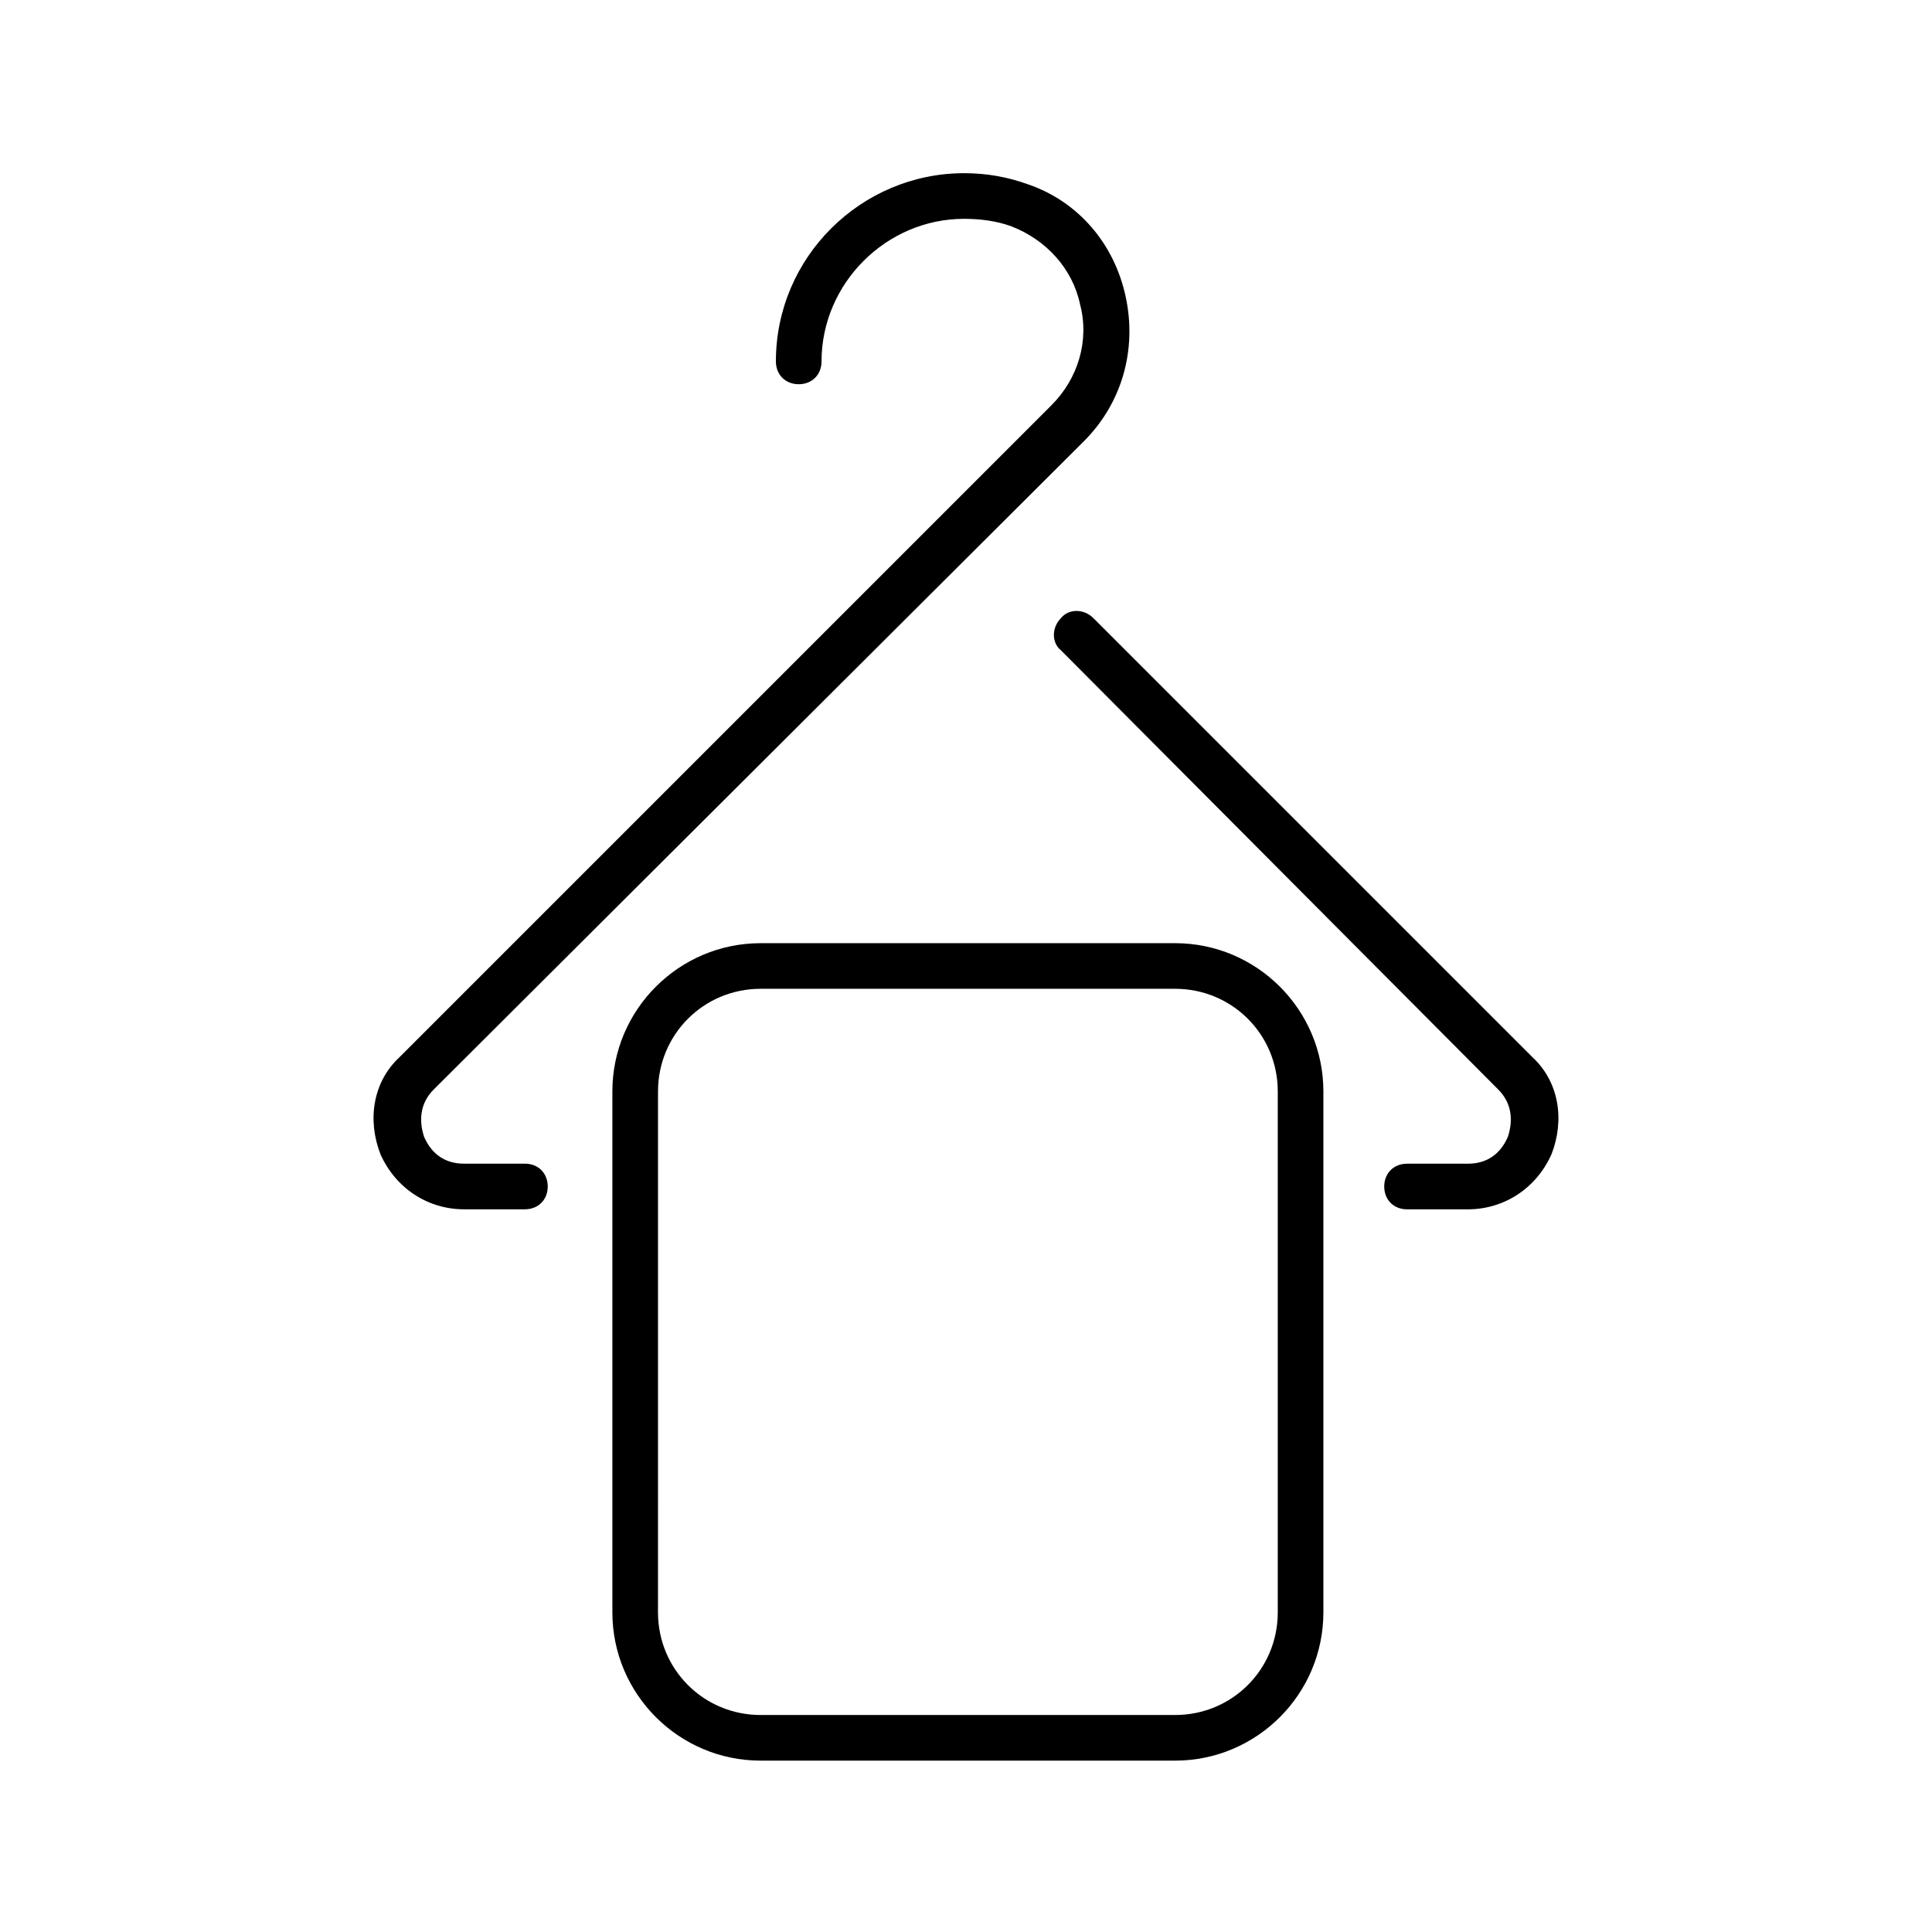
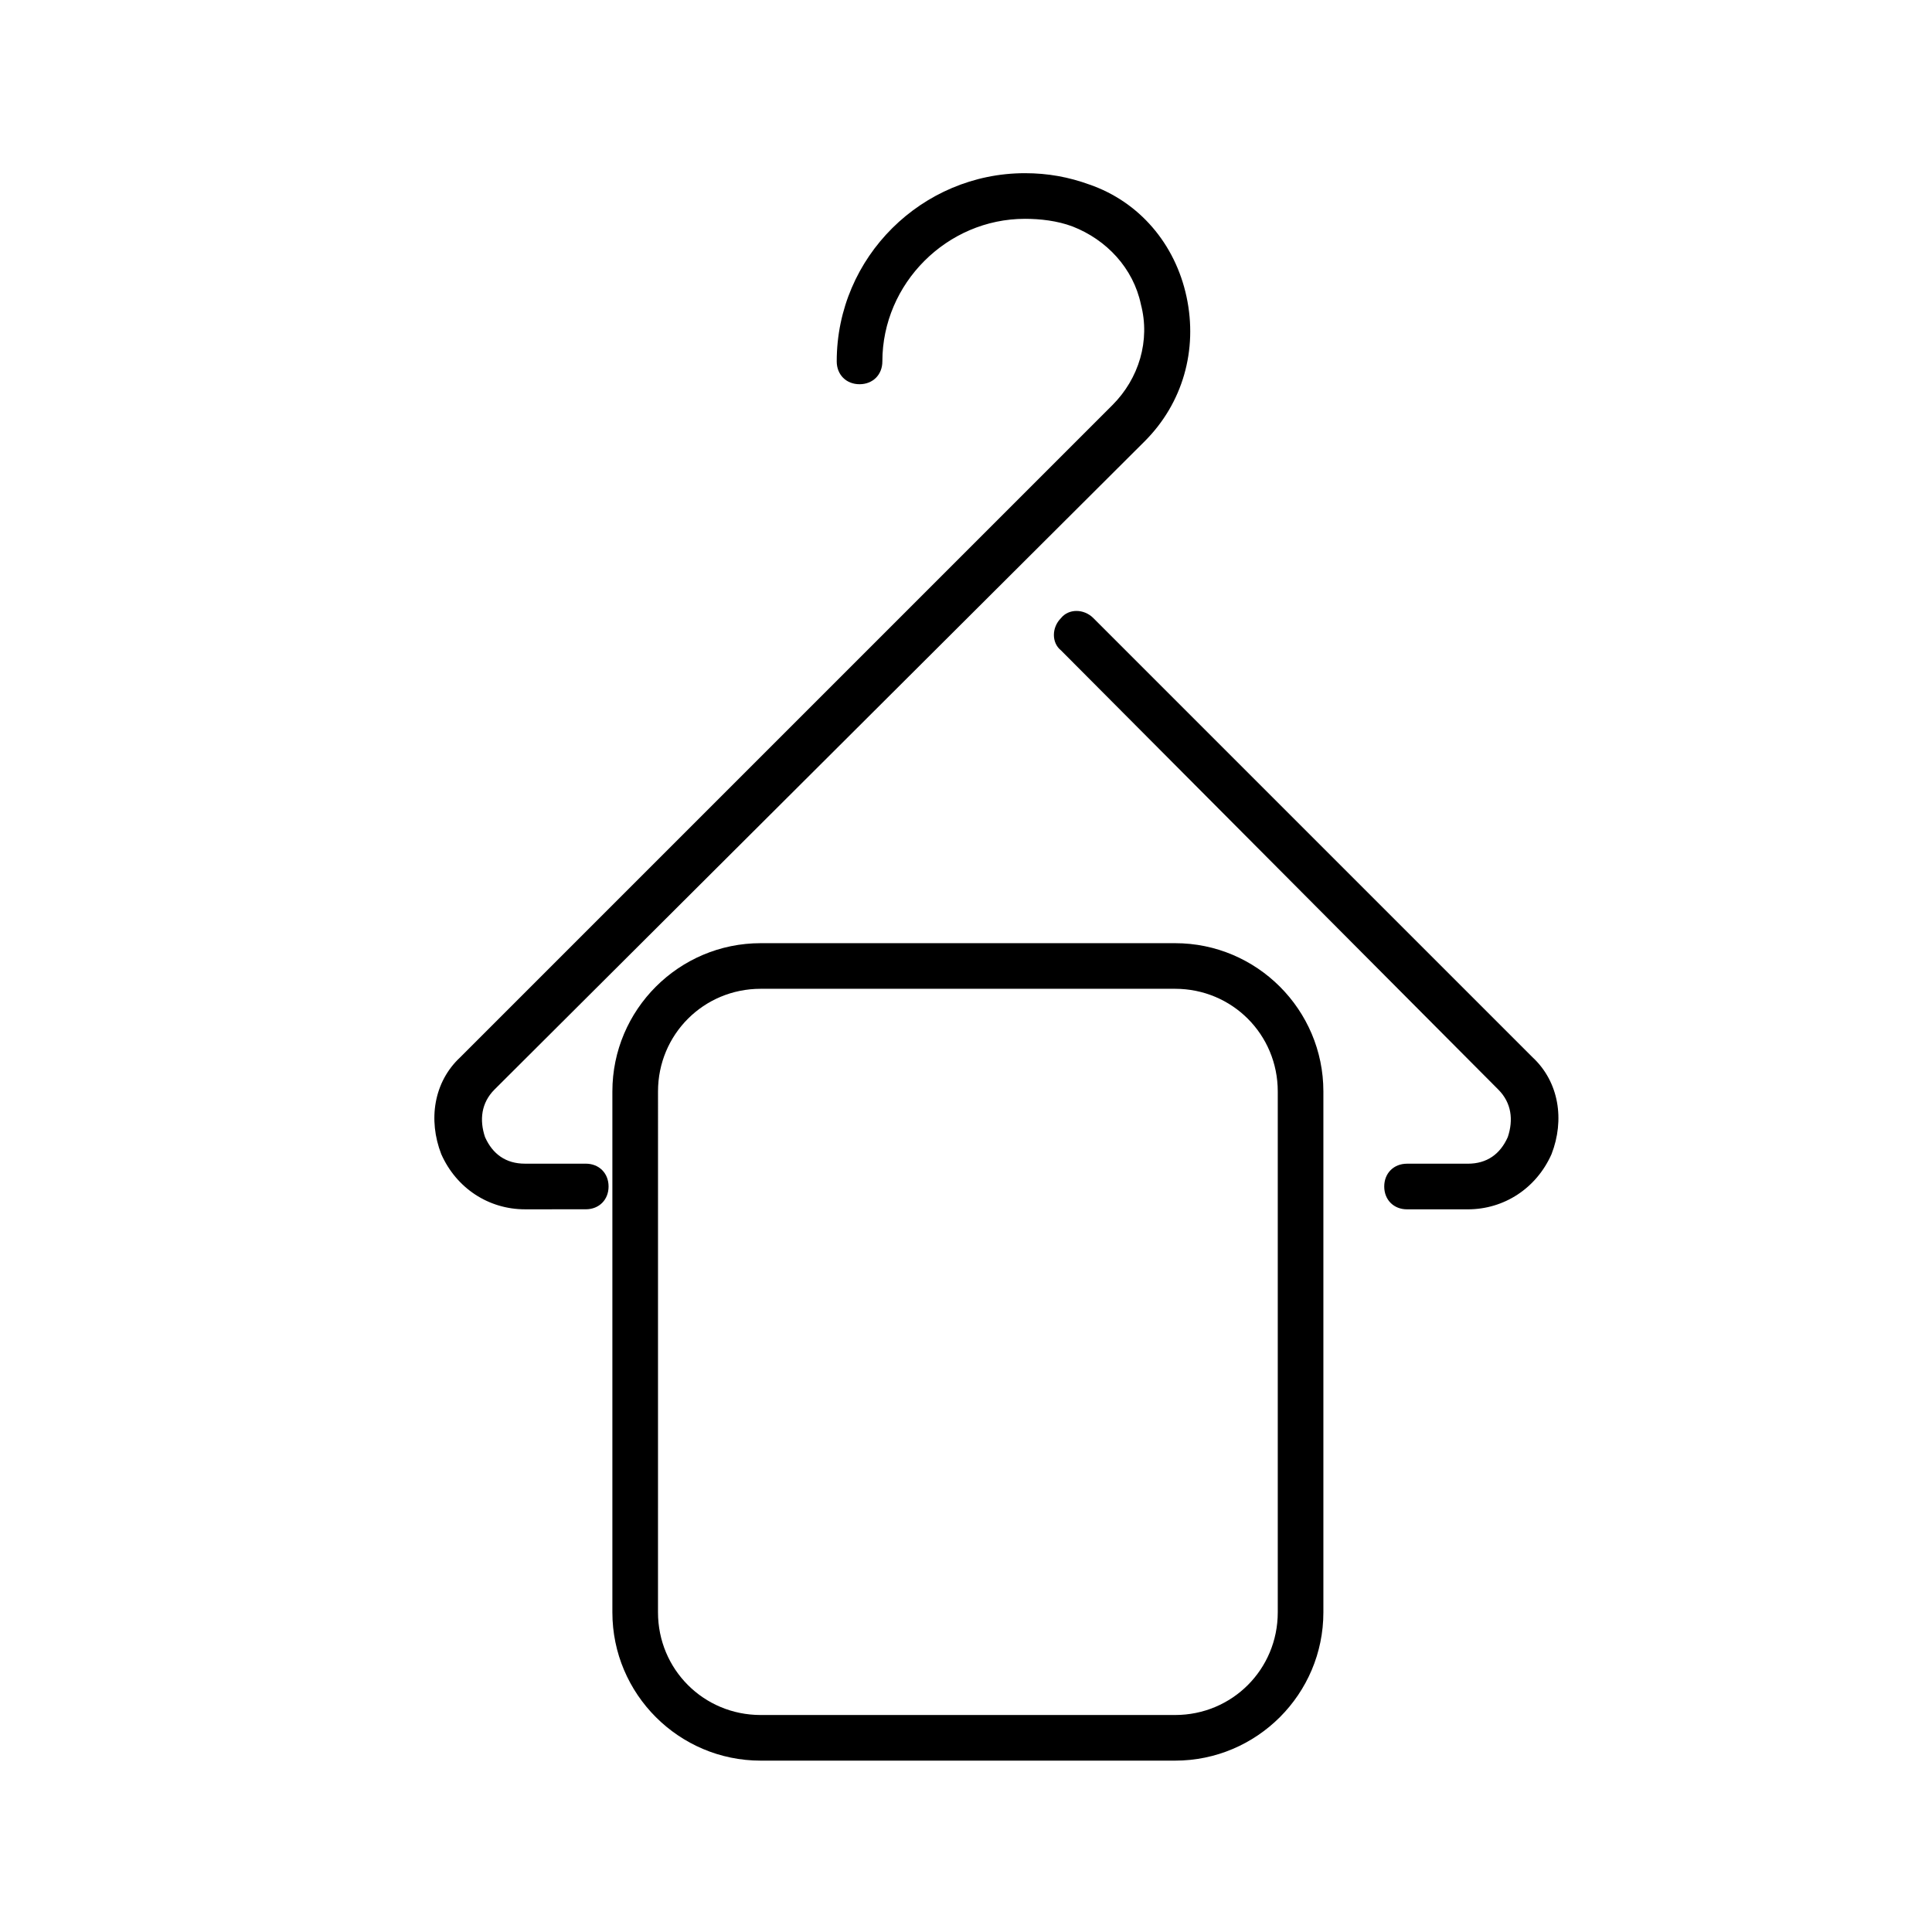
<svg xmlns="http://www.w3.org/2000/svg" fill="#000000" width="800px" height="800px" version="1.1" viewBox="144 144 512 512">
-   <path d="m283.11 464.48h-16.121c-9.574 0-18.137-5.543-22.168-14.609-3.527-9.07-2.016-19.145 5.039-25.695l172.81-172.81c7.055-7.055 10.078-17.129 7.559-26.703-2.016-9.574-9.07-17.129-18.137-20.656-4.031-1.512-8.566-2.016-12.594-2.016-20.656 0-37.785 17.129-37.785 37.785 0 3.527-2.519 6.047-6.047 6.047-3.527 0-6.047-2.519-6.047-6.047 0-27.711 22.672-49.879 49.879-49.879 6.047 0 11.586 1.008 17.129 3.023 13.098 4.535 22.672 15.617 25.695 29.727 3.023 14.105-1.008 28.215-11.082 38.289l-172.31 171.8c-3.527 3.527-4.031 8.062-2.519 12.594 2.016 4.535 5.543 7.055 10.578 7.055h16.121c3.527 0 6.047 2.519 6.047 6.047s-2.519 6.043-6.047 6.043zm211.6 106.81v-138.04c0-21.664-17.633-39.297-39.297-39.297h-109.83c-21.664 0-39.297 17.633-39.297 39.297v138.04c0 21.664 17.633 39.297 39.297 39.297h109.83c21.664 0 39.297-17.633 39.297-39.297zm-39.297-165.25c15.113 0 27.207 12.09 27.207 27.207v138.04c0 15.113-12.09 27.207-27.207 27.207h-109.83c-15.113 0-27.207-12.09-27.207-27.207l0.004-138.04c0-15.113 12.09-27.207 27.207-27.207zm99.754 43.832c3.527-9.07 2.016-19.145-5.039-25.695l-116.38-116.38c-2.519-2.519-6.551-2.519-8.566 0-2.519 2.519-2.519 6.551 0 8.566l115.88 116.38c3.527 3.527 4.031 8.062 2.519 12.594-2.016 4.535-5.543 7.055-10.578 7.055h-16.121c-3.527 0-6.047 2.519-6.047 6.047s2.519 6.047 6.047 6.047h16.121c9.57-0.004 18.133-5.543 22.164-14.613z" />
+   <path d="m283.11 464.48c-9.574 0-18.137-5.543-22.168-14.609-3.527-9.07-2.016-19.145 5.039-25.695l172.81-172.81c7.055-7.055 10.078-17.129 7.559-26.703-2.016-9.574-9.07-17.129-18.137-20.656-4.031-1.512-8.566-2.016-12.594-2.016-20.656 0-37.785 17.129-37.785 37.785 0 3.527-2.519 6.047-6.047 6.047-3.527 0-6.047-2.519-6.047-6.047 0-27.711 22.672-49.879 49.879-49.879 6.047 0 11.586 1.008 17.129 3.023 13.098 4.535 22.672 15.617 25.695 29.727 3.023 14.105-1.008 28.215-11.082 38.289l-172.31 171.8c-3.527 3.527-4.031 8.062-2.519 12.594 2.016 4.535 5.543 7.055 10.578 7.055h16.121c3.527 0 6.047 2.519 6.047 6.047s-2.519 6.043-6.047 6.043zm211.6 106.81v-138.04c0-21.664-17.633-39.297-39.297-39.297h-109.83c-21.664 0-39.297 17.633-39.297 39.297v138.04c0 21.664 17.633 39.297 39.297 39.297h109.83c21.664 0 39.297-17.633 39.297-39.297zm-39.297-165.25c15.113 0 27.207 12.09 27.207 27.207v138.04c0 15.113-12.09 27.207-27.207 27.207h-109.83c-15.113 0-27.207-12.09-27.207-27.207l0.004-138.04c0-15.113 12.09-27.207 27.207-27.207zm99.754 43.832c3.527-9.07 2.016-19.145-5.039-25.695l-116.38-116.38c-2.519-2.519-6.551-2.519-8.566 0-2.519 2.519-2.519 6.551 0 8.566l115.88 116.38c3.527 3.527 4.031 8.062 2.519 12.594-2.016 4.535-5.543 7.055-10.578 7.055h-16.121c-3.527 0-6.047 2.519-6.047 6.047s2.519 6.047 6.047 6.047h16.121c9.57-0.004 18.133-5.543 22.164-14.613z" />
</svg>